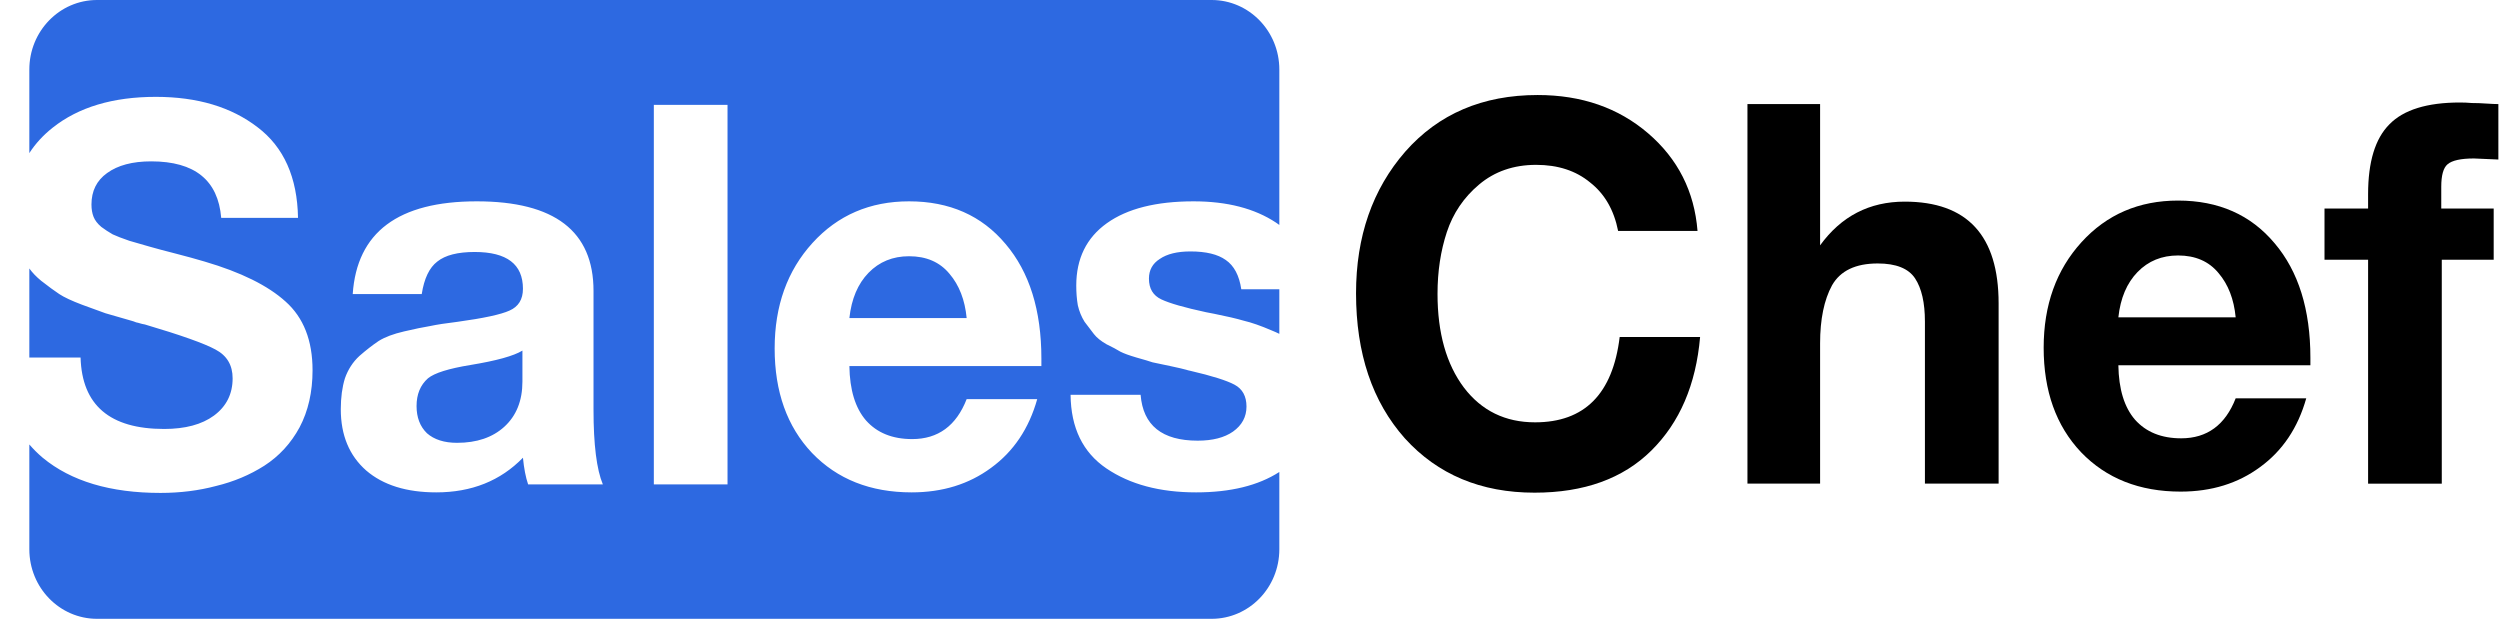
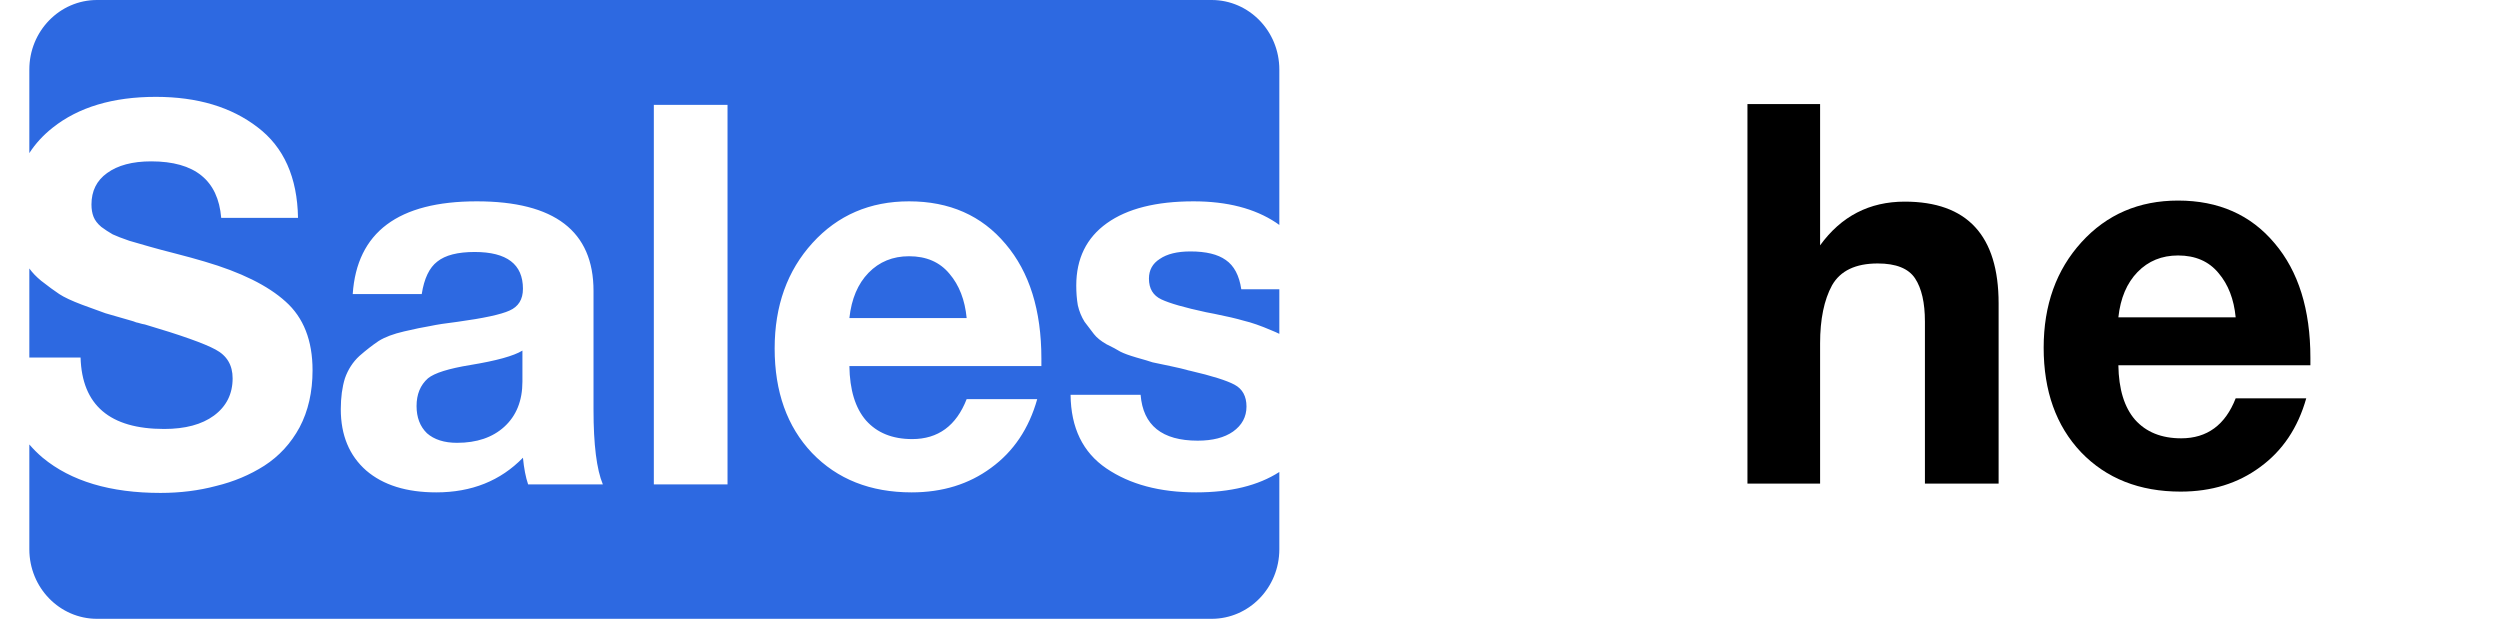
<svg xmlns="http://www.w3.org/2000/svg" width="101" height="25" viewBox="0 0 101 25" fill="none">
-   <path d="M68.684 13.616C68.517 15.54 67.86 17.069 66.714 18.203C65.568 19.337 63.995 19.904 61.996 19.904C59.83 19.904 58.083 19.172 56.755 17.708C55.441 16.229 54.784 14.276 54.784 11.85C54.784 9.553 55.448 7.643 56.776 6.122C58.118 4.6 59.9 3.839 62.122 3.839C63.897 3.839 65.386 4.356 66.588 5.389C67.79 6.423 68.454 7.737 68.58 9.33H65.372C65.204 8.483 64.827 7.83 64.24 7.371C63.667 6.897 62.94 6.66 62.059 6.66C61.151 6.66 60.382 6.926 59.753 7.457C59.138 7.974 58.705 8.613 58.453 9.374C58.202 10.134 58.076 10.967 58.076 11.872C58.076 13.451 58.432 14.714 59.145 15.662C59.858 16.595 60.815 17.062 62.017 17.062C64.016 17.062 65.155 15.913 65.435 13.616H68.684Z" fill="black" />
  <path d="M73.532 4.205V9.912C74.385 8.735 75.524 8.146 76.949 8.146C79.479 8.146 80.744 9.517 80.744 12.259V19.538H77.767V12.992C77.767 12.231 77.634 11.649 77.369 11.247C77.103 10.845 76.6 10.644 75.859 10.644C74.965 10.644 74.35 10.938 74.014 11.527C73.693 12.116 73.532 12.898 73.532 13.875V19.538H70.597V4.205H73.532Z" fill="black" />
  <path d="M93.172 16.093C92.836 17.284 92.215 18.21 91.306 18.871C90.412 19.531 89.342 19.861 88.098 19.861C86.435 19.861 85.093 19.33 84.073 18.268C83.067 17.205 82.564 15.798 82.564 14.047C82.564 12.324 83.074 10.903 84.094 9.783C85.114 8.663 86.414 8.103 87.994 8.103C89.629 8.103 90.929 8.677 91.893 9.826C92.857 10.96 93.34 12.504 93.34 14.456V14.758H85.582C85.597 15.719 85.82 16.452 86.253 16.954C86.701 17.457 87.323 17.708 88.119 17.708C89.168 17.708 89.901 17.169 90.321 16.093H93.172ZM90.321 12.819C90.251 12.087 90.02 11.491 89.629 11.032C89.238 10.558 88.692 10.321 87.994 10.321C87.337 10.321 86.792 10.544 86.358 10.989C85.925 11.434 85.666 12.044 85.582 12.819H90.321Z" fill="black" />
-   <path d="M100.934 4.205V6.445C100.319 6.416 99.99 6.402 99.948 6.402C99.418 6.402 99.061 6.481 98.879 6.639C98.711 6.782 98.627 7.084 98.627 7.543V8.426H100.745V10.494H98.648V19.539H95.671V10.494H93.91V8.426H95.671V7.845C95.671 6.538 95.958 5.598 96.531 5.024C97.104 4.435 98.055 4.141 99.382 4.141C99.536 4.141 99.697 4.148 99.864 4.162C100.047 4.162 100.242 4.169 100.451 4.184C100.661 4.198 100.822 4.205 100.934 4.205Z" fill="black" />
  <path fill-rule="evenodd" clip-rule="evenodd" d="M3.92 0C2.409 0 1.185 1.258 1.185 2.809V6.185C1.428 5.807 1.741 5.466 2.123 5.162C3.171 4.329 4.562 3.913 6.295 3.913C7.972 3.913 9.342 4.322 10.405 5.14C11.467 5.944 12.012 7.165 12.04 8.802H8.937C8.811 7.28 7.868 6.519 6.107 6.519C5.352 6.519 4.758 6.677 4.324 6.993C3.905 7.294 3.695 7.718 3.695 8.263C3.695 8.45 3.723 8.615 3.779 8.758C3.835 8.902 3.94 9.038 4.094 9.168C4.248 9.282 4.401 9.383 4.555 9.469C4.709 9.541 4.932 9.627 5.226 9.728C5.533 9.814 5.806 9.893 6.044 9.964C6.295 10.036 6.645 10.13 7.092 10.244C7.539 10.359 7.931 10.467 8.266 10.567C9.734 10.998 10.824 11.537 11.537 12.183C12.263 12.829 12.627 13.755 12.627 14.961C12.627 15.836 12.452 16.605 12.103 17.265C11.753 17.911 11.278 18.428 10.677 18.816C10.09 19.189 9.44 19.462 8.727 19.634C8.028 19.82 7.281 19.914 6.484 19.914C4.457 19.914 2.871 19.44 1.725 18.492C1.528 18.325 1.348 18.146 1.185 17.956V22.191C1.185 23.742 2.409 25 3.92 25H48.95C50.461 25 51.685 23.742 51.685 22.191V19.068C50.833 19.617 49.712 19.892 48.324 19.892C46.857 19.892 45.648 19.569 44.697 18.923C43.747 18.277 43.265 17.287 43.251 15.951H46.081C46.179 17.186 46.948 17.803 48.387 17.803C48.988 17.803 49.464 17.681 49.813 17.437C50.176 17.179 50.358 16.841 50.358 16.425C50.358 16.009 50.197 15.714 49.876 15.542C49.554 15.37 48.96 15.183 48.094 14.982C48.024 14.968 47.968 14.954 47.926 14.939C47.828 14.91 47.612 14.86 47.276 14.788C46.941 14.717 46.703 14.666 46.563 14.638C46.438 14.595 46.221 14.53 45.913 14.444C45.62 14.358 45.403 14.279 45.263 14.207C45.124 14.121 44.935 14.02 44.697 13.905C44.474 13.776 44.306 13.64 44.194 13.496C44.082 13.353 43.957 13.188 43.817 13.001C43.691 12.8 43.6 12.577 43.544 12.333C43.502 12.089 43.481 11.824 43.481 11.537C43.481 10.445 43.894 9.606 44.718 9.017C45.543 8.428 46.71 8.134 48.22 8.134C49.575 8.134 50.687 8.421 51.553 8.995C51.598 9.025 51.642 9.056 51.685 9.088V2.809C51.685 1.258 50.461 0 48.95 0H3.92ZM51.685 13.487V11.687H50.148C50.065 11.127 49.855 10.732 49.52 10.503C49.198 10.273 48.723 10.158 48.094 10.158C47.563 10.158 47.15 10.259 46.857 10.46C46.563 10.646 46.417 10.912 46.417 11.257C46.417 11.659 46.584 11.938 46.92 12.096C47.255 12.254 47.856 12.427 48.723 12.613C48.877 12.642 48.988 12.664 49.058 12.678C49.561 12.778 49.96 12.872 50.253 12.958C50.561 13.03 50.931 13.159 51.364 13.345C51.478 13.391 51.585 13.438 51.685 13.487ZM1.185 10.846V14.444H3.255C3.311 16.368 4.436 17.33 6.631 17.33C7.483 17.33 8.154 17.15 8.643 16.791C9.147 16.418 9.398 15.915 9.398 15.284C9.398 14.752 9.168 14.365 8.706 14.121C8.259 13.877 7.309 13.539 5.855 13.109C5.771 13.094 5.708 13.08 5.666 13.066C5.624 13.051 5.568 13.037 5.499 13.023C5.429 12.994 5.366 12.972 5.31 12.958C4.807 12.814 4.457 12.714 4.262 12.656C4.066 12.585 3.751 12.47 3.318 12.312C2.899 12.154 2.591 12.01 2.396 11.881C2.2 11.752 1.955 11.572 1.662 11.343C1.465 11.181 1.306 11.015 1.185 10.846ZM24.355 19.569H21.336C21.238 19.282 21.169 18.923 21.127 18.492C20.218 19.426 19.051 19.892 17.625 19.892C16.423 19.892 15.48 19.598 14.795 19.009C14.11 18.406 13.768 17.581 13.768 16.533C13.768 16.059 13.824 15.643 13.935 15.284C14.061 14.925 14.257 14.623 14.522 14.379C14.802 14.135 15.061 13.934 15.298 13.776C15.55 13.618 15.892 13.489 16.326 13.389C16.759 13.288 17.108 13.216 17.374 13.173C17.639 13.116 18.01 13.058 18.485 13.001C19.533 12.857 20.232 12.707 20.581 12.549C20.945 12.391 21.127 12.096 21.127 11.666C21.127 10.675 20.477 10.18 19.177 10.18C18.492 10.18 17.989 10.309 17.667 10.567C17.346 10.812 17.136 11.249 17.038 11.881H14.25C14.418 9.383 16.088 8.134 19.261 8.134C22.405 8.134 23.978 9.34 23.978 11.752V16.554C23.978 17.961 24.104 18.966 24.355 19.569ZM19.009 14.745C20.057 14.573 20.756 14.379 21.106 14.164V15.413C21.106 16.188 20.861 16.798 20.372 17.243C19.897 17.674 19.261 17.89 18.464 17.89C17.947 17.89 17.541 17.76 17.248 17.502C16.968 17.229 16.829 16.863 16.829 16.404C16.829 15.93 16.982 15.556 17.29 15.284C17.555 15.068 18.128 14.889 19.009 14.745ZM29.392 19.569V4.236H26.415V19.569H29.392ZM41.904 16.124C41.569 17.315 40.947 18.241 40.038 18.902C39.144 19.562 38.075 19.892 36.831 19.892C35.167 19.892 33.826 19.361 32.805 18.299C31.799 17.236 31.296 15.829 31.296 14.078C31.296 12.355 31.806 10.934 32.826 9.814C33.846 8.694 35.146 8.134 36.726 8.134C38.361 8.134 39.661 8.708 40.625 9.857C41.59 10.991 42.072 12.534 42.072 14.487V14.788H34.315C34.329 15.75 34.552 16.483 34.986 16.985C35.433 17.488 36.055 17.739 36.852 17.739C37.9 17.739 38.634 17.2 39.053 16.124H41.904ZM38.361 11.063C38.752 11.522 38.983 12.118 39.053 12.85H34.315C34.399 12.075 34.657 11.465 35.09 11.02C35.524 10.575 36.069 10.352 36.726 10.352C37.425 10.352 37.97 10.589 38.361 11.063Z" fill="#2D69E1" />
</svg>